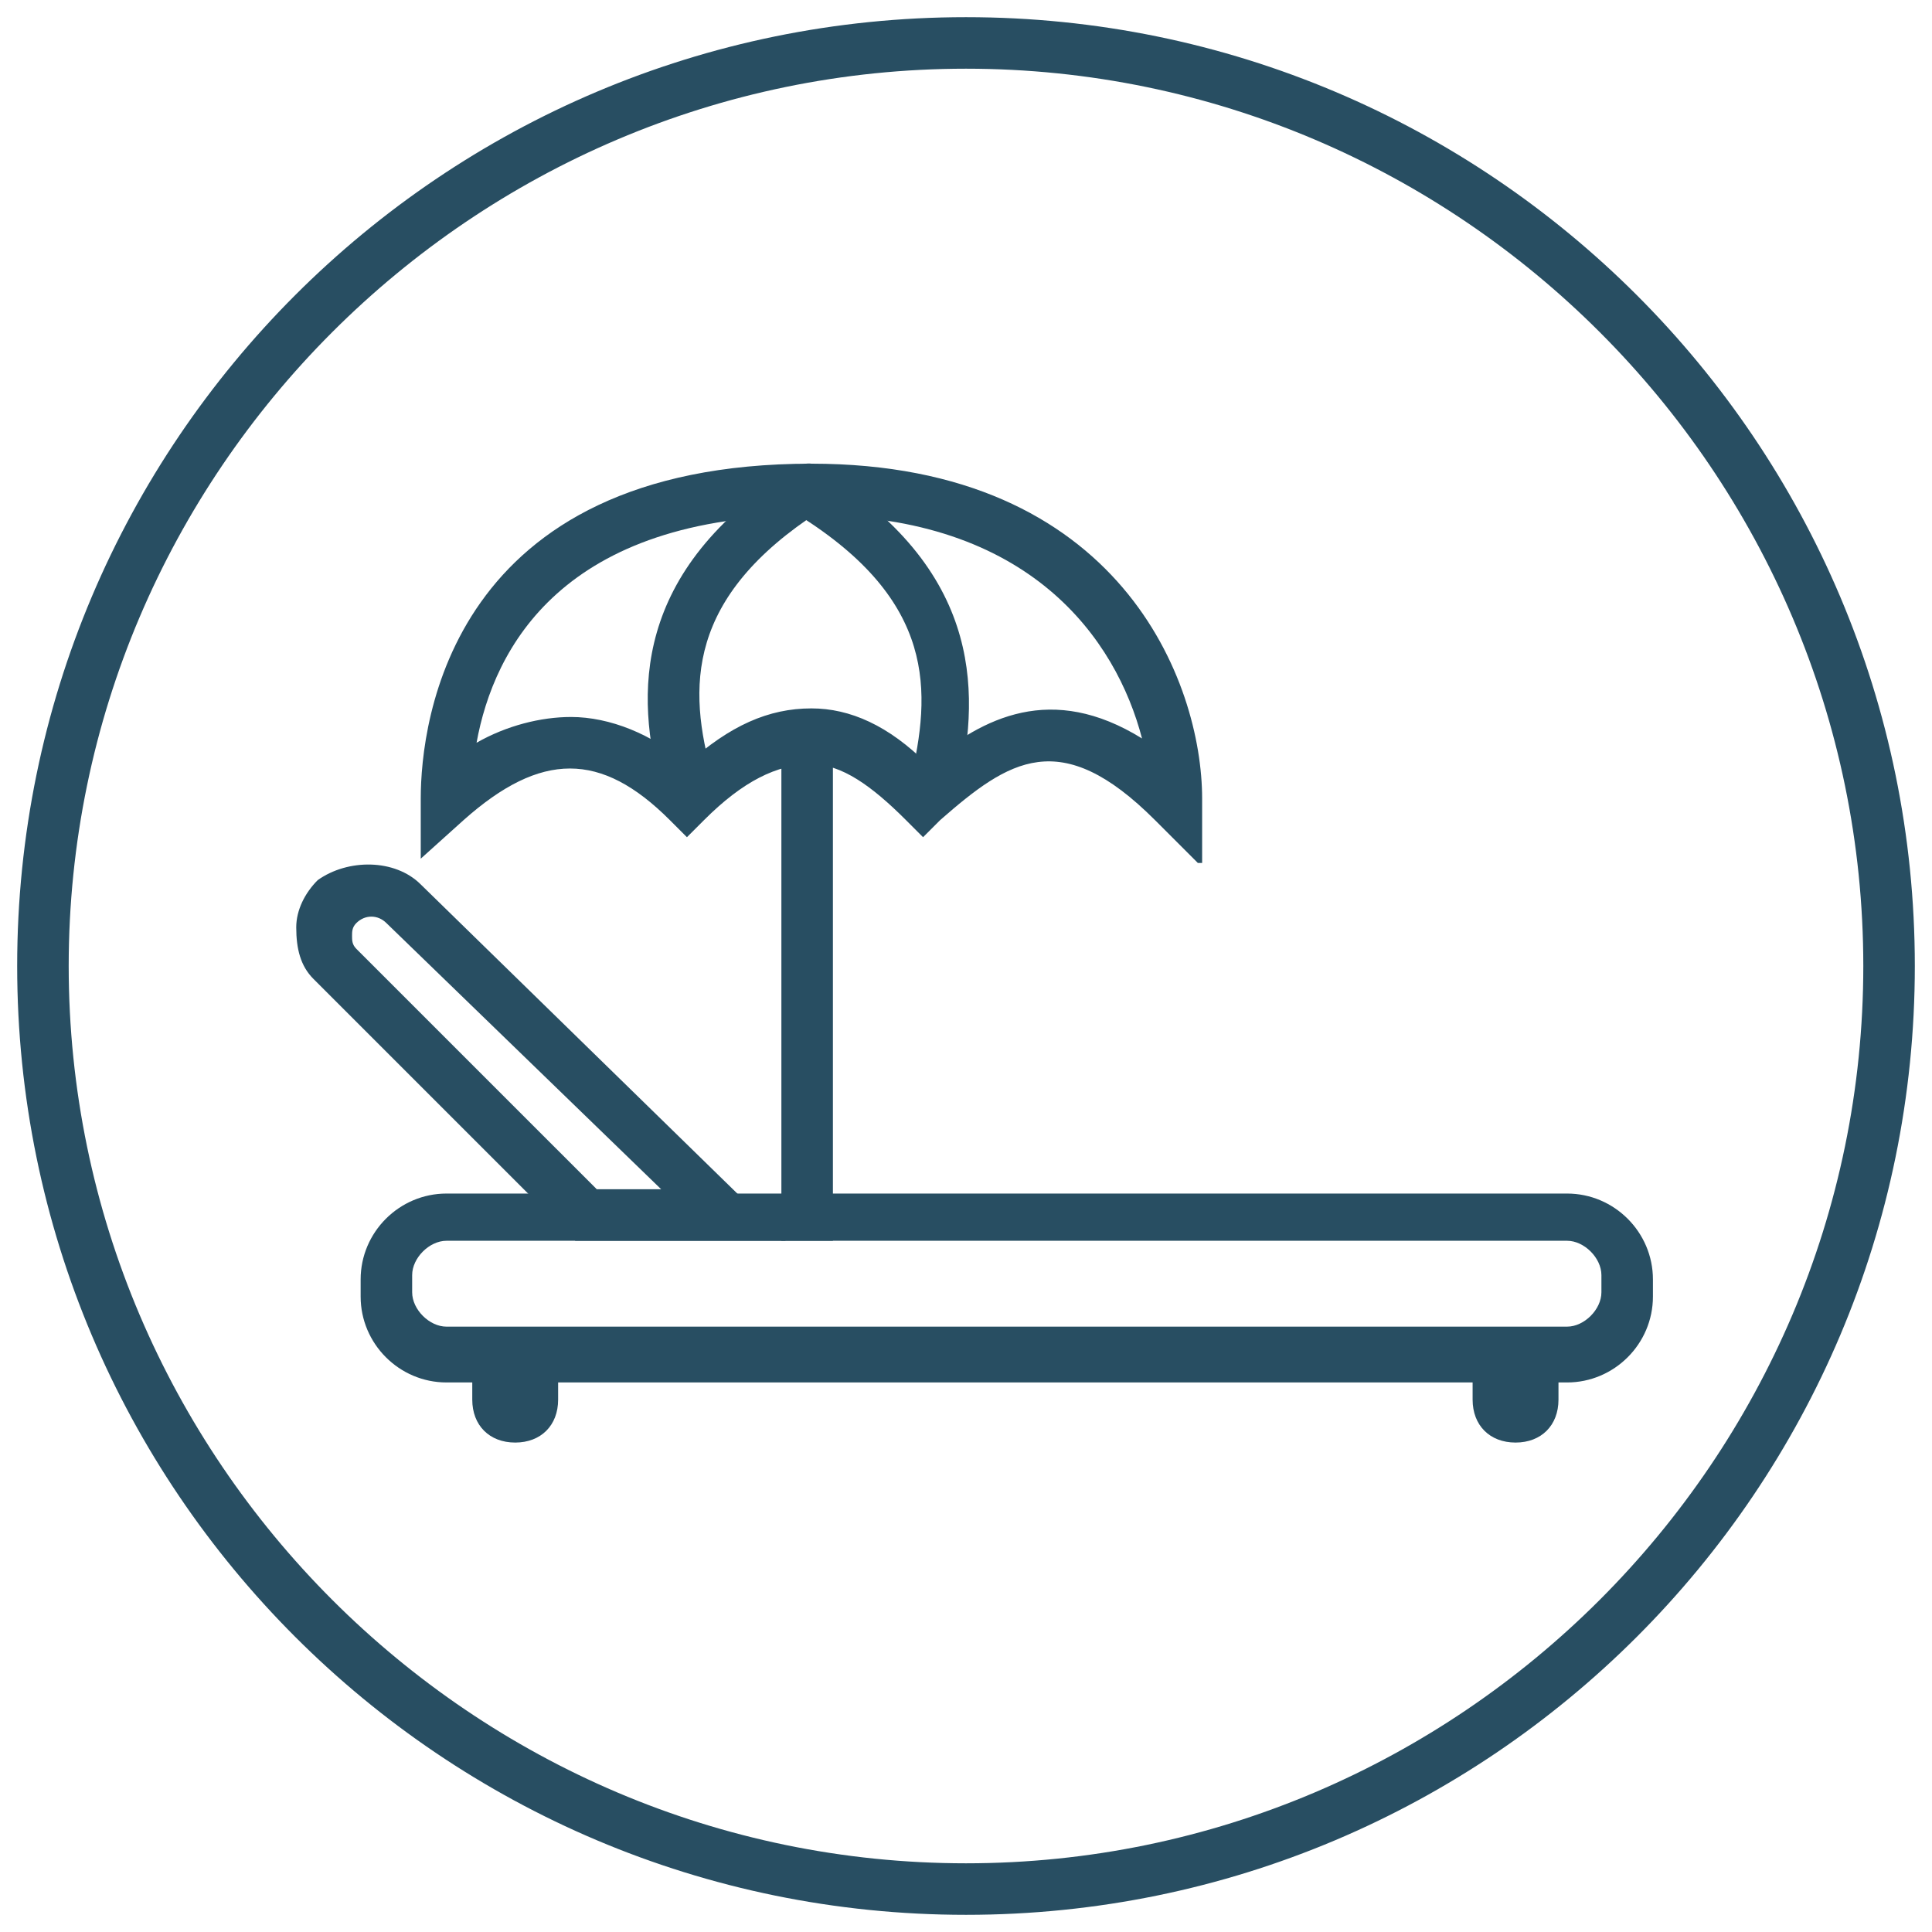
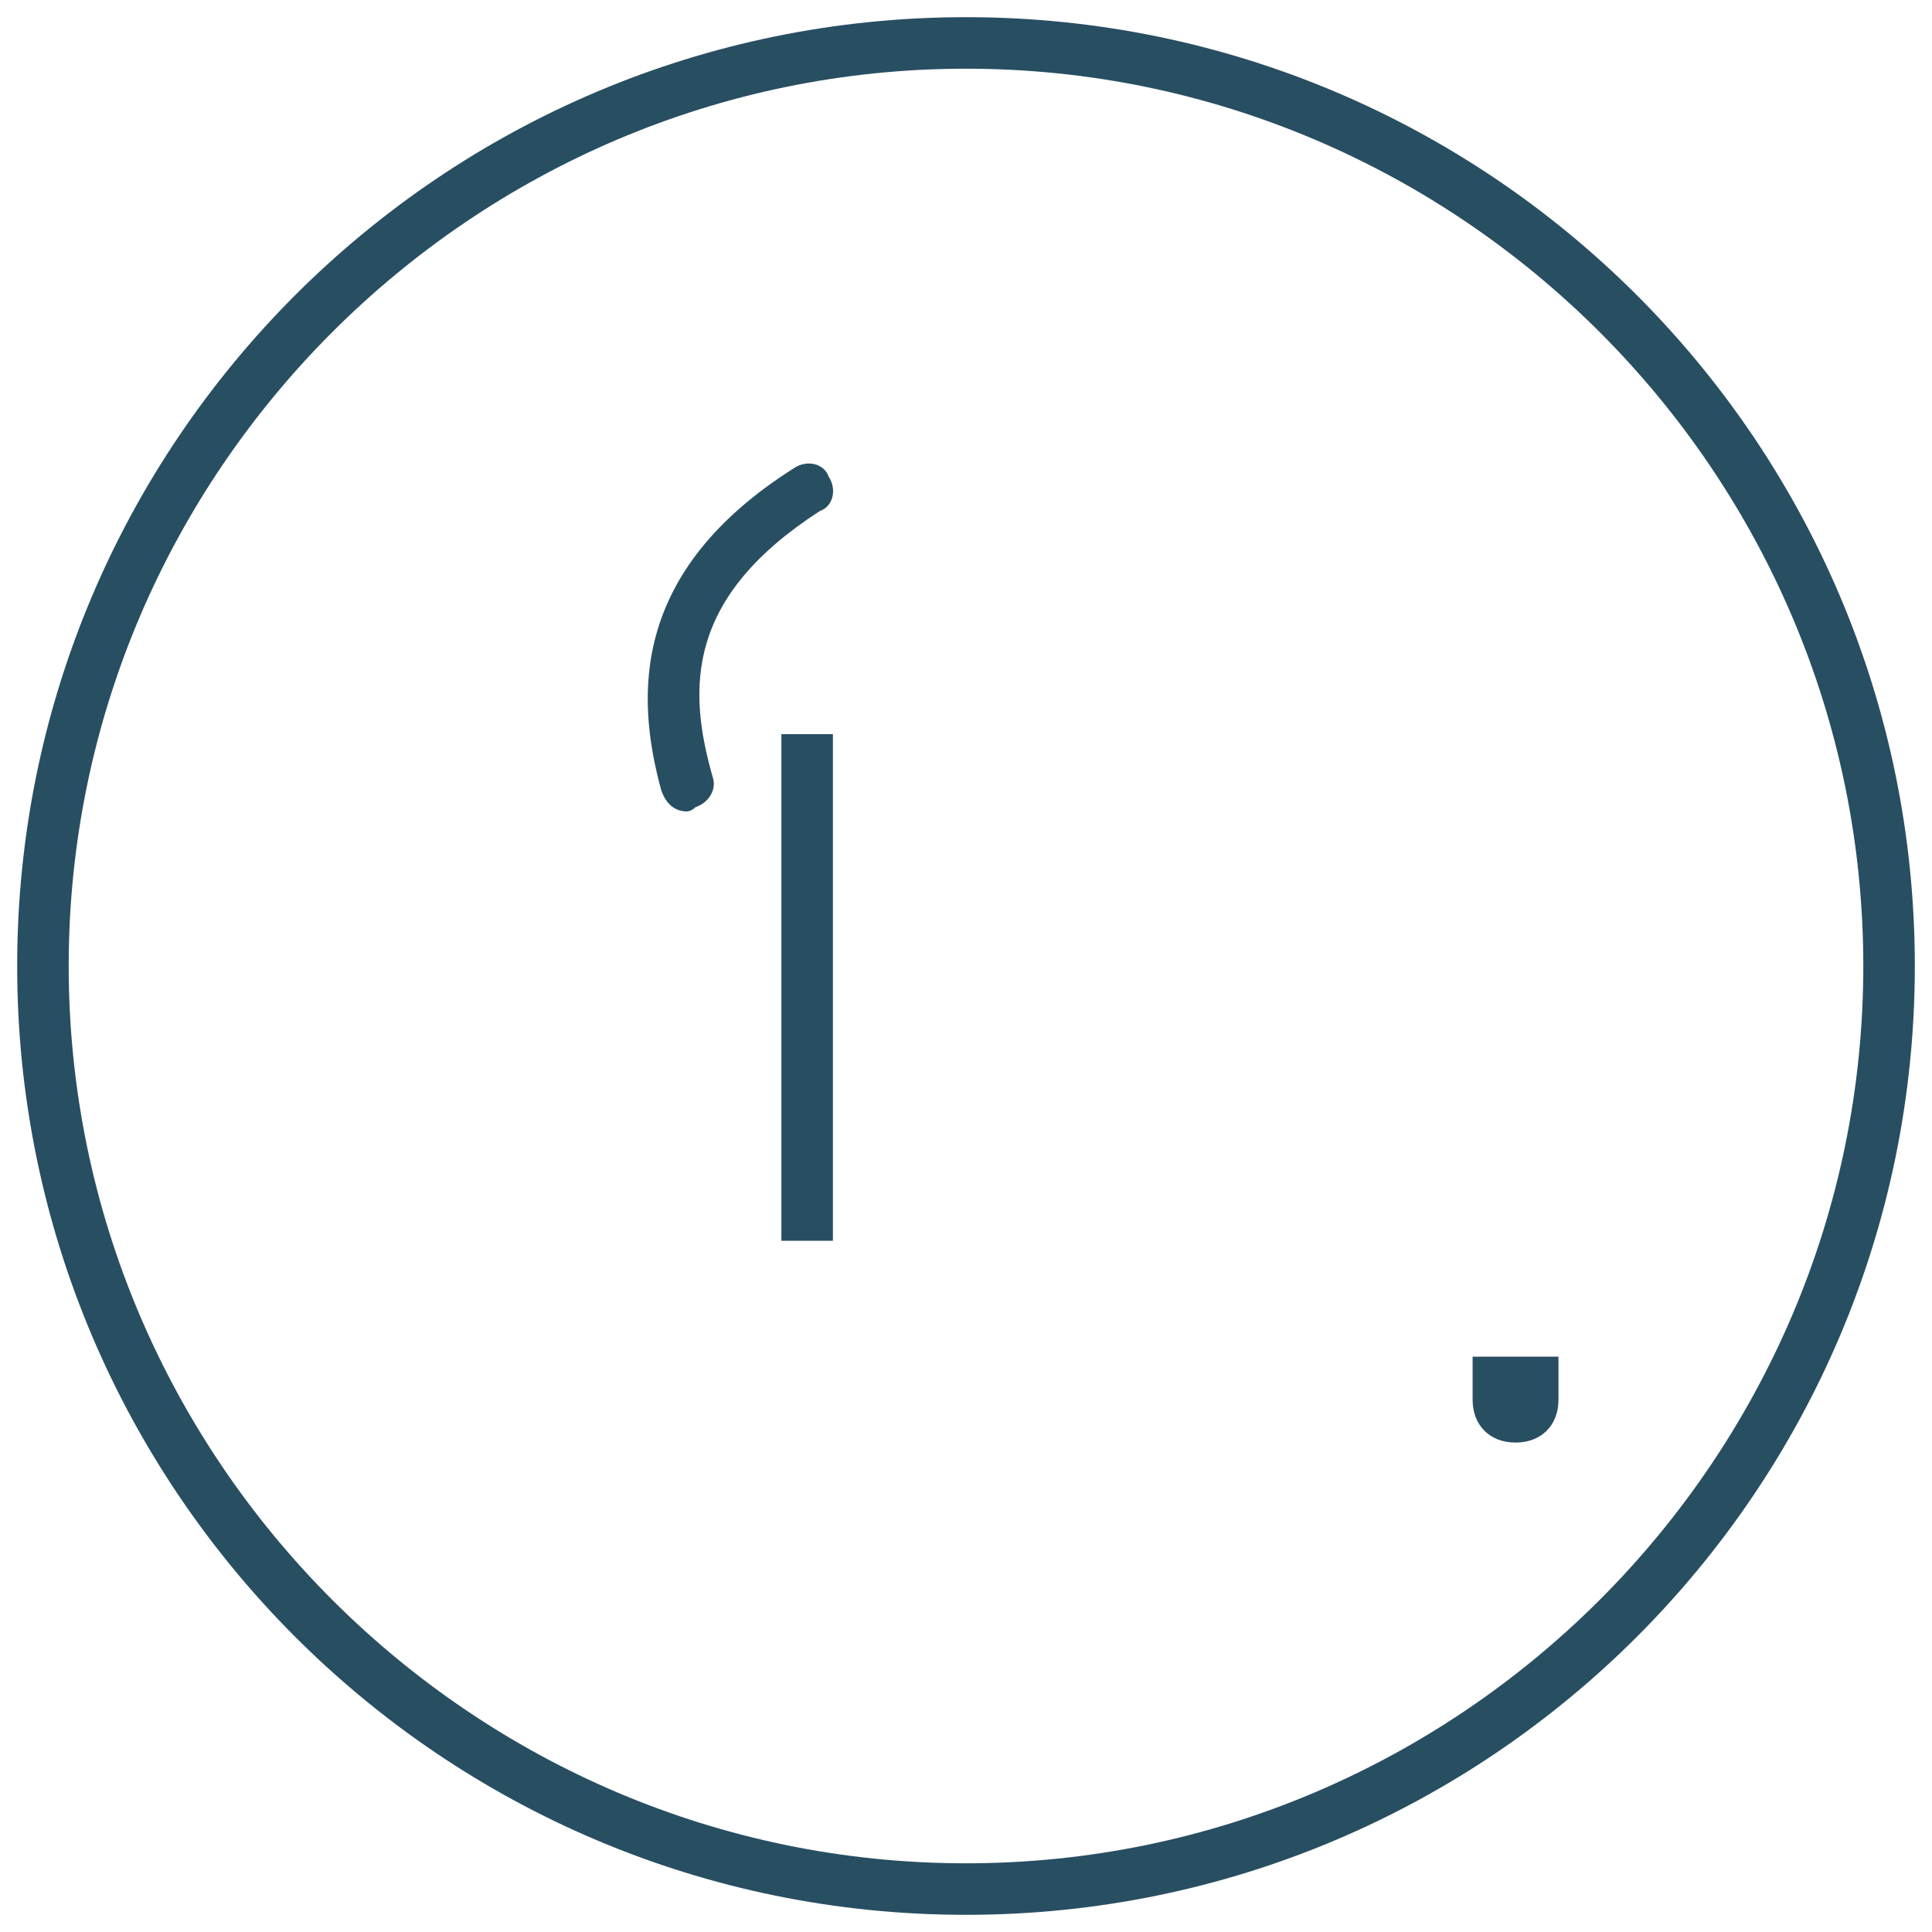
<svg xmlns="http://www.w3.org/2000/svg" version="1.1" id="图层_1" x="0px" y="0px" viewBox="0 0 45 45" style="enable-background:new 0 0 45 45;" xml:space="preserve">
  <style type="text/css">
	.st0{fill:#284E62;}
	.st1{fill-rule:evenodd;clip-rule:evenodd;fill:#284E62;}
</style>
  <title>Group 16</title>
  <g id="Landing">
    <g id="Desktop-HD" transform="translate(-1245, -1807)">
      <g id="Group-16" transform="translate(1246, 1808)">
        <path class="st0" d="M21.5,43.6c-12.2,0-22.1-9.9-22.1-22.1c0-12.2,9.9-22.1,22.1-22.1c12.2,0,22.1,9.9,22.1,22.1     C43.6,33.7,33.7,43.6,21.5,43.6z M21.5,0.6C10,0.6,0.6,10,0.6,21.5S10,42.4,21.5,42.4S42.4,33,42.4,21.5S33,0.6,21.5,0.6z" />
-         <path class="st0" d="M26.9,19.1l-1-1c-2.2-2.2-3.4-1.4-5,0l-0.4,0.4l-0.4-0.4c-0.8-0.8-1.5-1.3-2.2-1.3c-0.8,0-1.6,0.4-2.5,1.3     L15,18.5l-0.4-0.4c-1.6-1.6-3-1.6-4.8,0l-1,0.9v-1.4c0-1.8,0.7-7.8,9.1-7.8c7.2,0,9.1,5.1,9.1,7.8V19.1z M12.3,15.7     c0.9,0,1.9,0.4,2.7,1.1c1-0.9,1.9-1.3,2.9-1.3c0.9,0,1.8,0.4,2.7,1.3c1.3-1.1,2.9-1.9,5-0.6C25,13.9,23,11,17.9,11     c-5.8,0-7.4,3.1-7.8,5.3C10.8,15.9,11.6,15.7,12.3,15.7z" />
        <path class="st0" d="M15,17.9c-0.3,0-0.5-0.2-0.6-0.5c-0.6-2.2-0.7-5.1,3.1-7.5c0.3-0.2,0.7-0.1,0.8,0.2c0.2,0.3,0.1,0.7-0.2,0.8     c-3.1,2-3.1,4.1-2.5,6.2c0.1,0.3-0.1,0.6-0.4,0.7C15.1,17.9,15,17.9,15,17.9z" />
-         <path class="st0" d="M20.7,17.9c0,0-0.1,0-0.1,0c-0.3-0.1-0.5-0.4-0.4-0.7c0.5-2.1,0.6-4.2-2.6-6.2c-0.3-0.2-0.4-0.5-0.2-0.8     c0.2-0.3,0.5-0.4,0.8-0.2c3.8,2.4,3.6,5.3,3.1,7.5C21.2,17.7,21,17.9,20.7,17.9z" />
        <rect x="17.2" y="16.1" class="st0" width="1.2" height="11.8" />
-         <path class="st0" d="M35.5,31.2H9.4c-1.1,0-2-0.9-2-2v-0.4c0-1.1,0.9-2,2-2h26.1c1.1,0,2,0.9,2,2v0.4     C37.5,30.3,36.6,31.2,35.5,31.2z M9.4,27.9c-0.4,0-0.8,0.4-0.8,0.8v0.4c0,0.4,0.4,0.8,0.8,0.8h26.1c0.4,0,0.8-0.4,0.8-0.8v-0.4     c0-0.4-0.4-0.8-0.8-0.8H9.4z" />
-         <path id="Rectangle_1_" class="st1" d="M10,30.6h2v1c0,0.6-0.4,1-1,1c-0.6,0-1-0.4-1-1V30.6L10,30.6z" />
        <path id="Rectangle-Copy-3" class="st1" d="M33.3,30.6h2v1c0,0.6-0.4,1-1,1c-0.6,0-1-0.4-1-1V30.6L33.3,30.6z" />
-         <path class="st0" d="M17.3,27.9h-4.9l-6.1-6.1c-0.3-0.3-0.4-0.7-0.4-1.2c0-0.4,0.2-0.8,0.5-1.1C7.1,19,8.2,19,8.8,19.6L17.3,27.9     z M12.9,26.7h1.5L8,20.5c-0.2-0.2-0.5-0.2-0.7,0c-0.1,0.1-0.1,0.2-0.1,0.3c0,0.1,0,0.2,0.1,0.3L12.9,26.7z" />
      </g>
    </g>
  </g>
</svg>